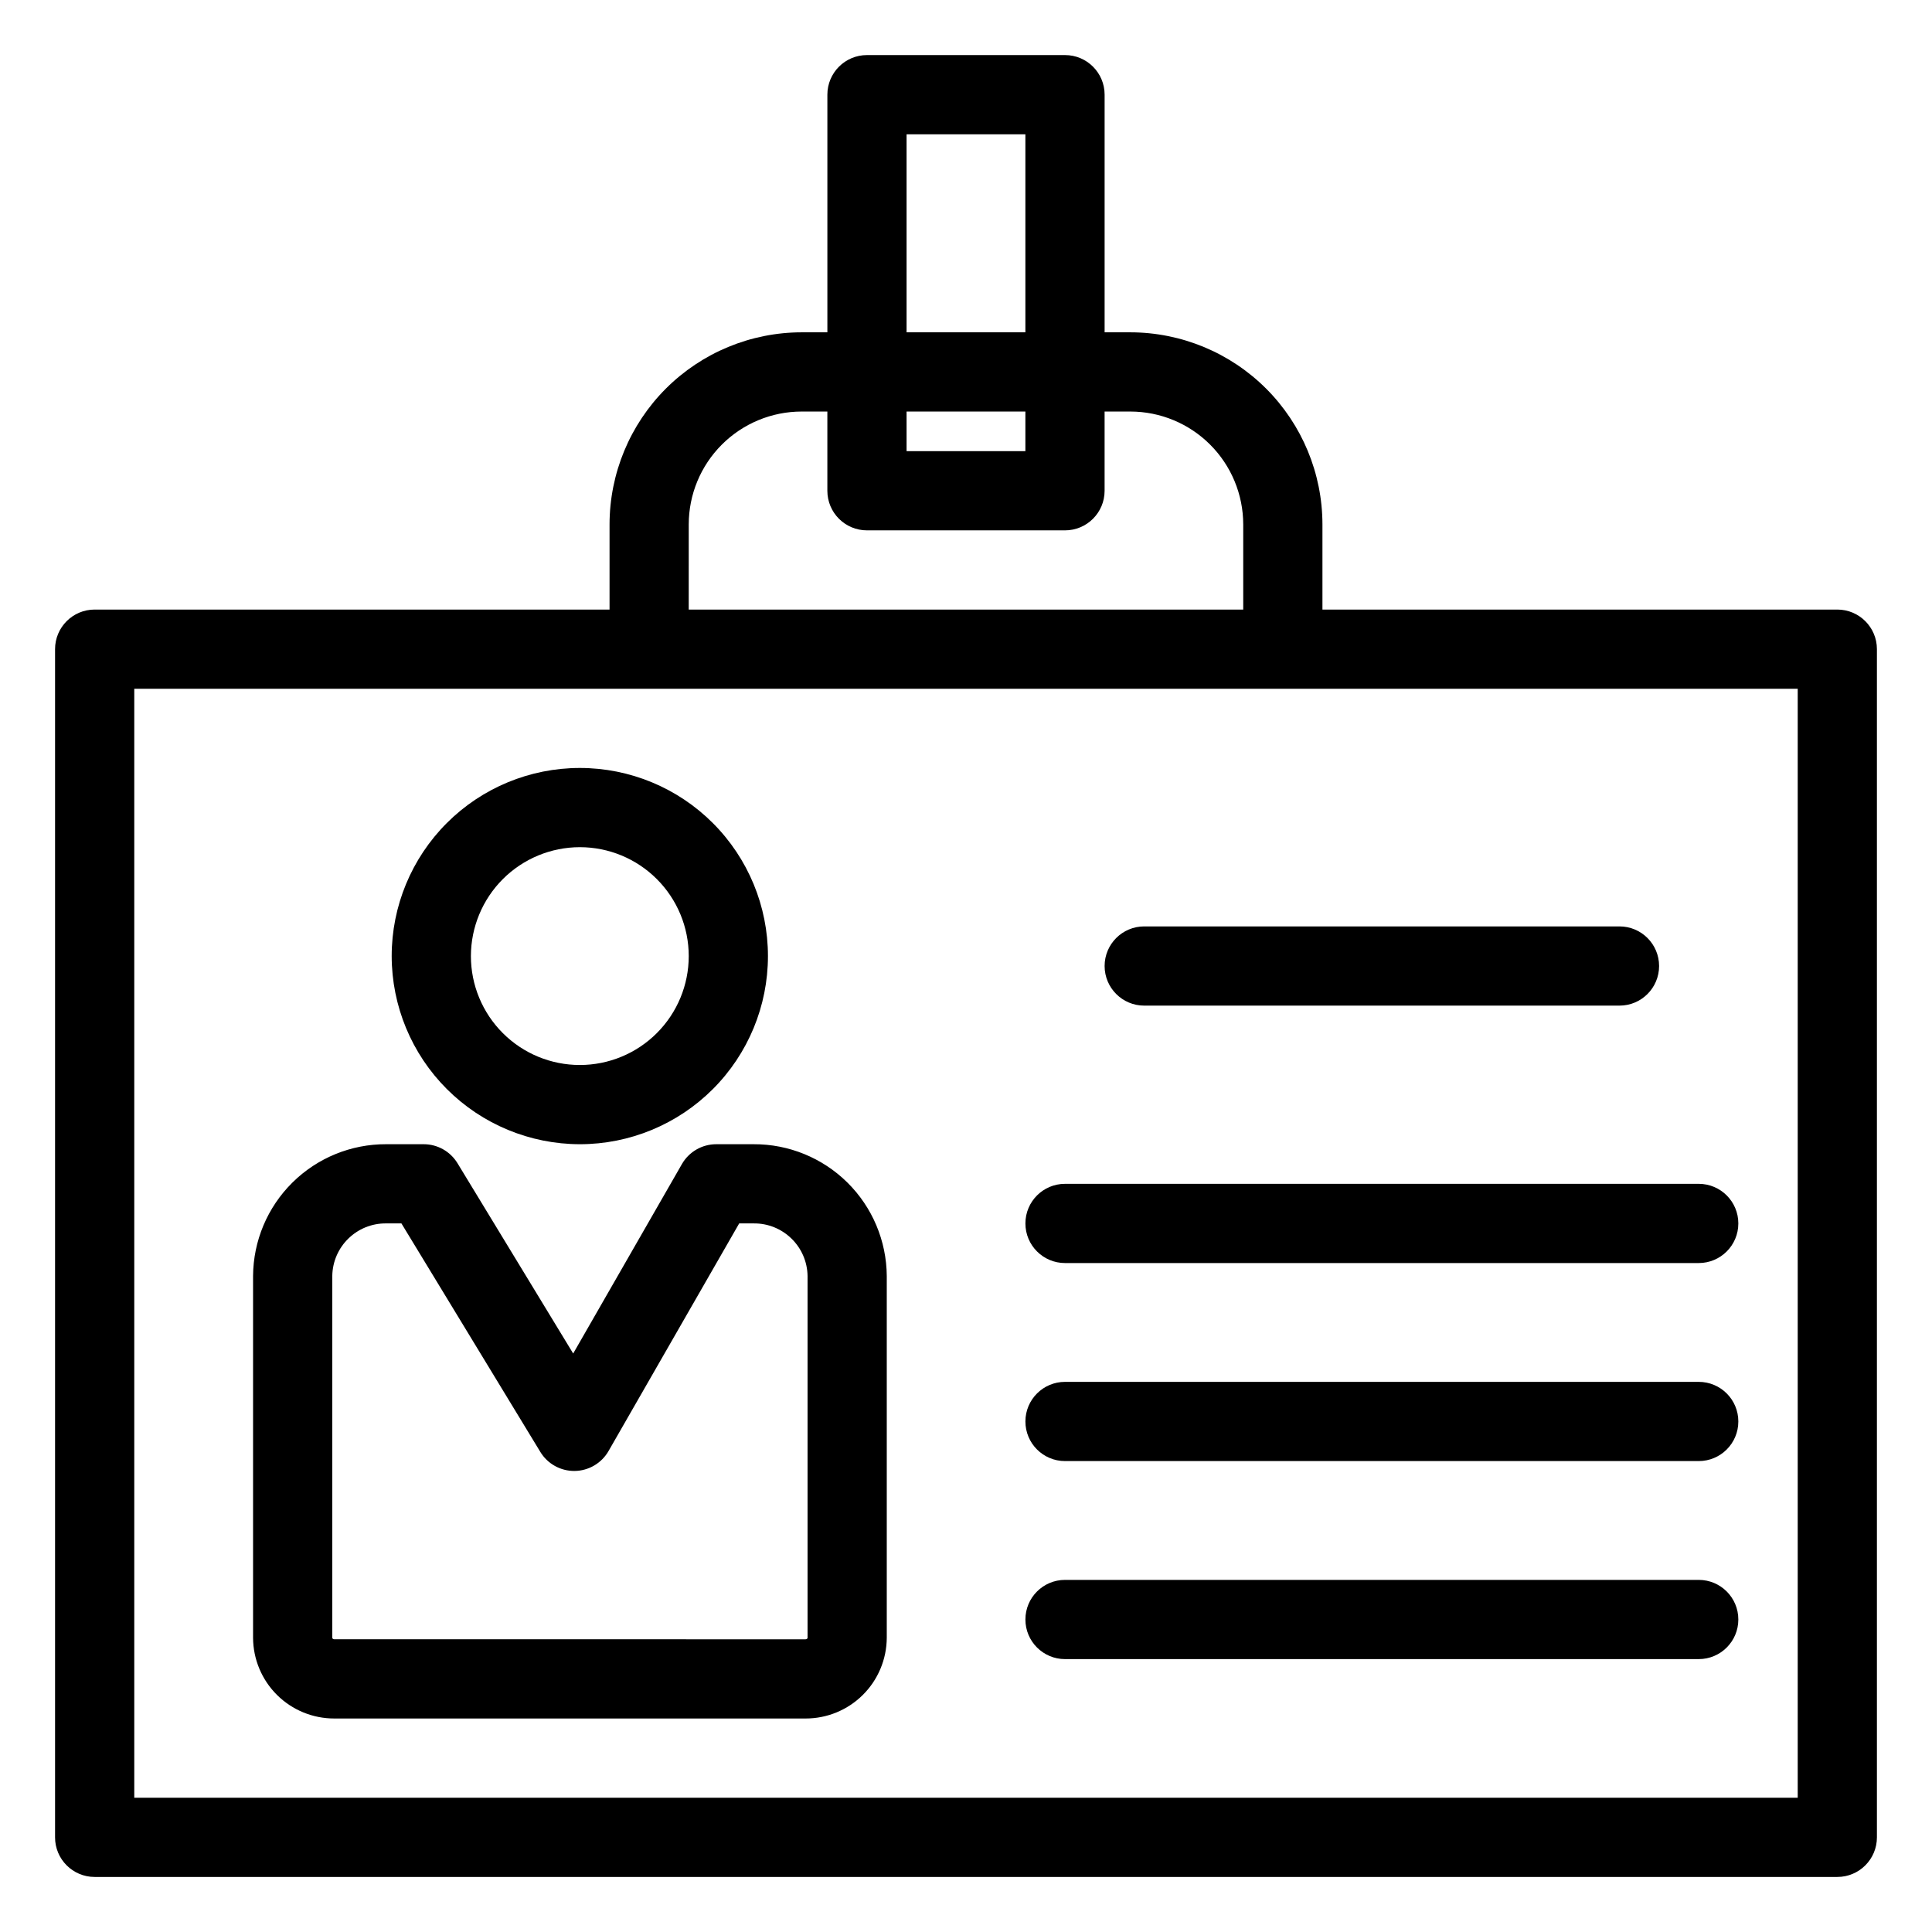
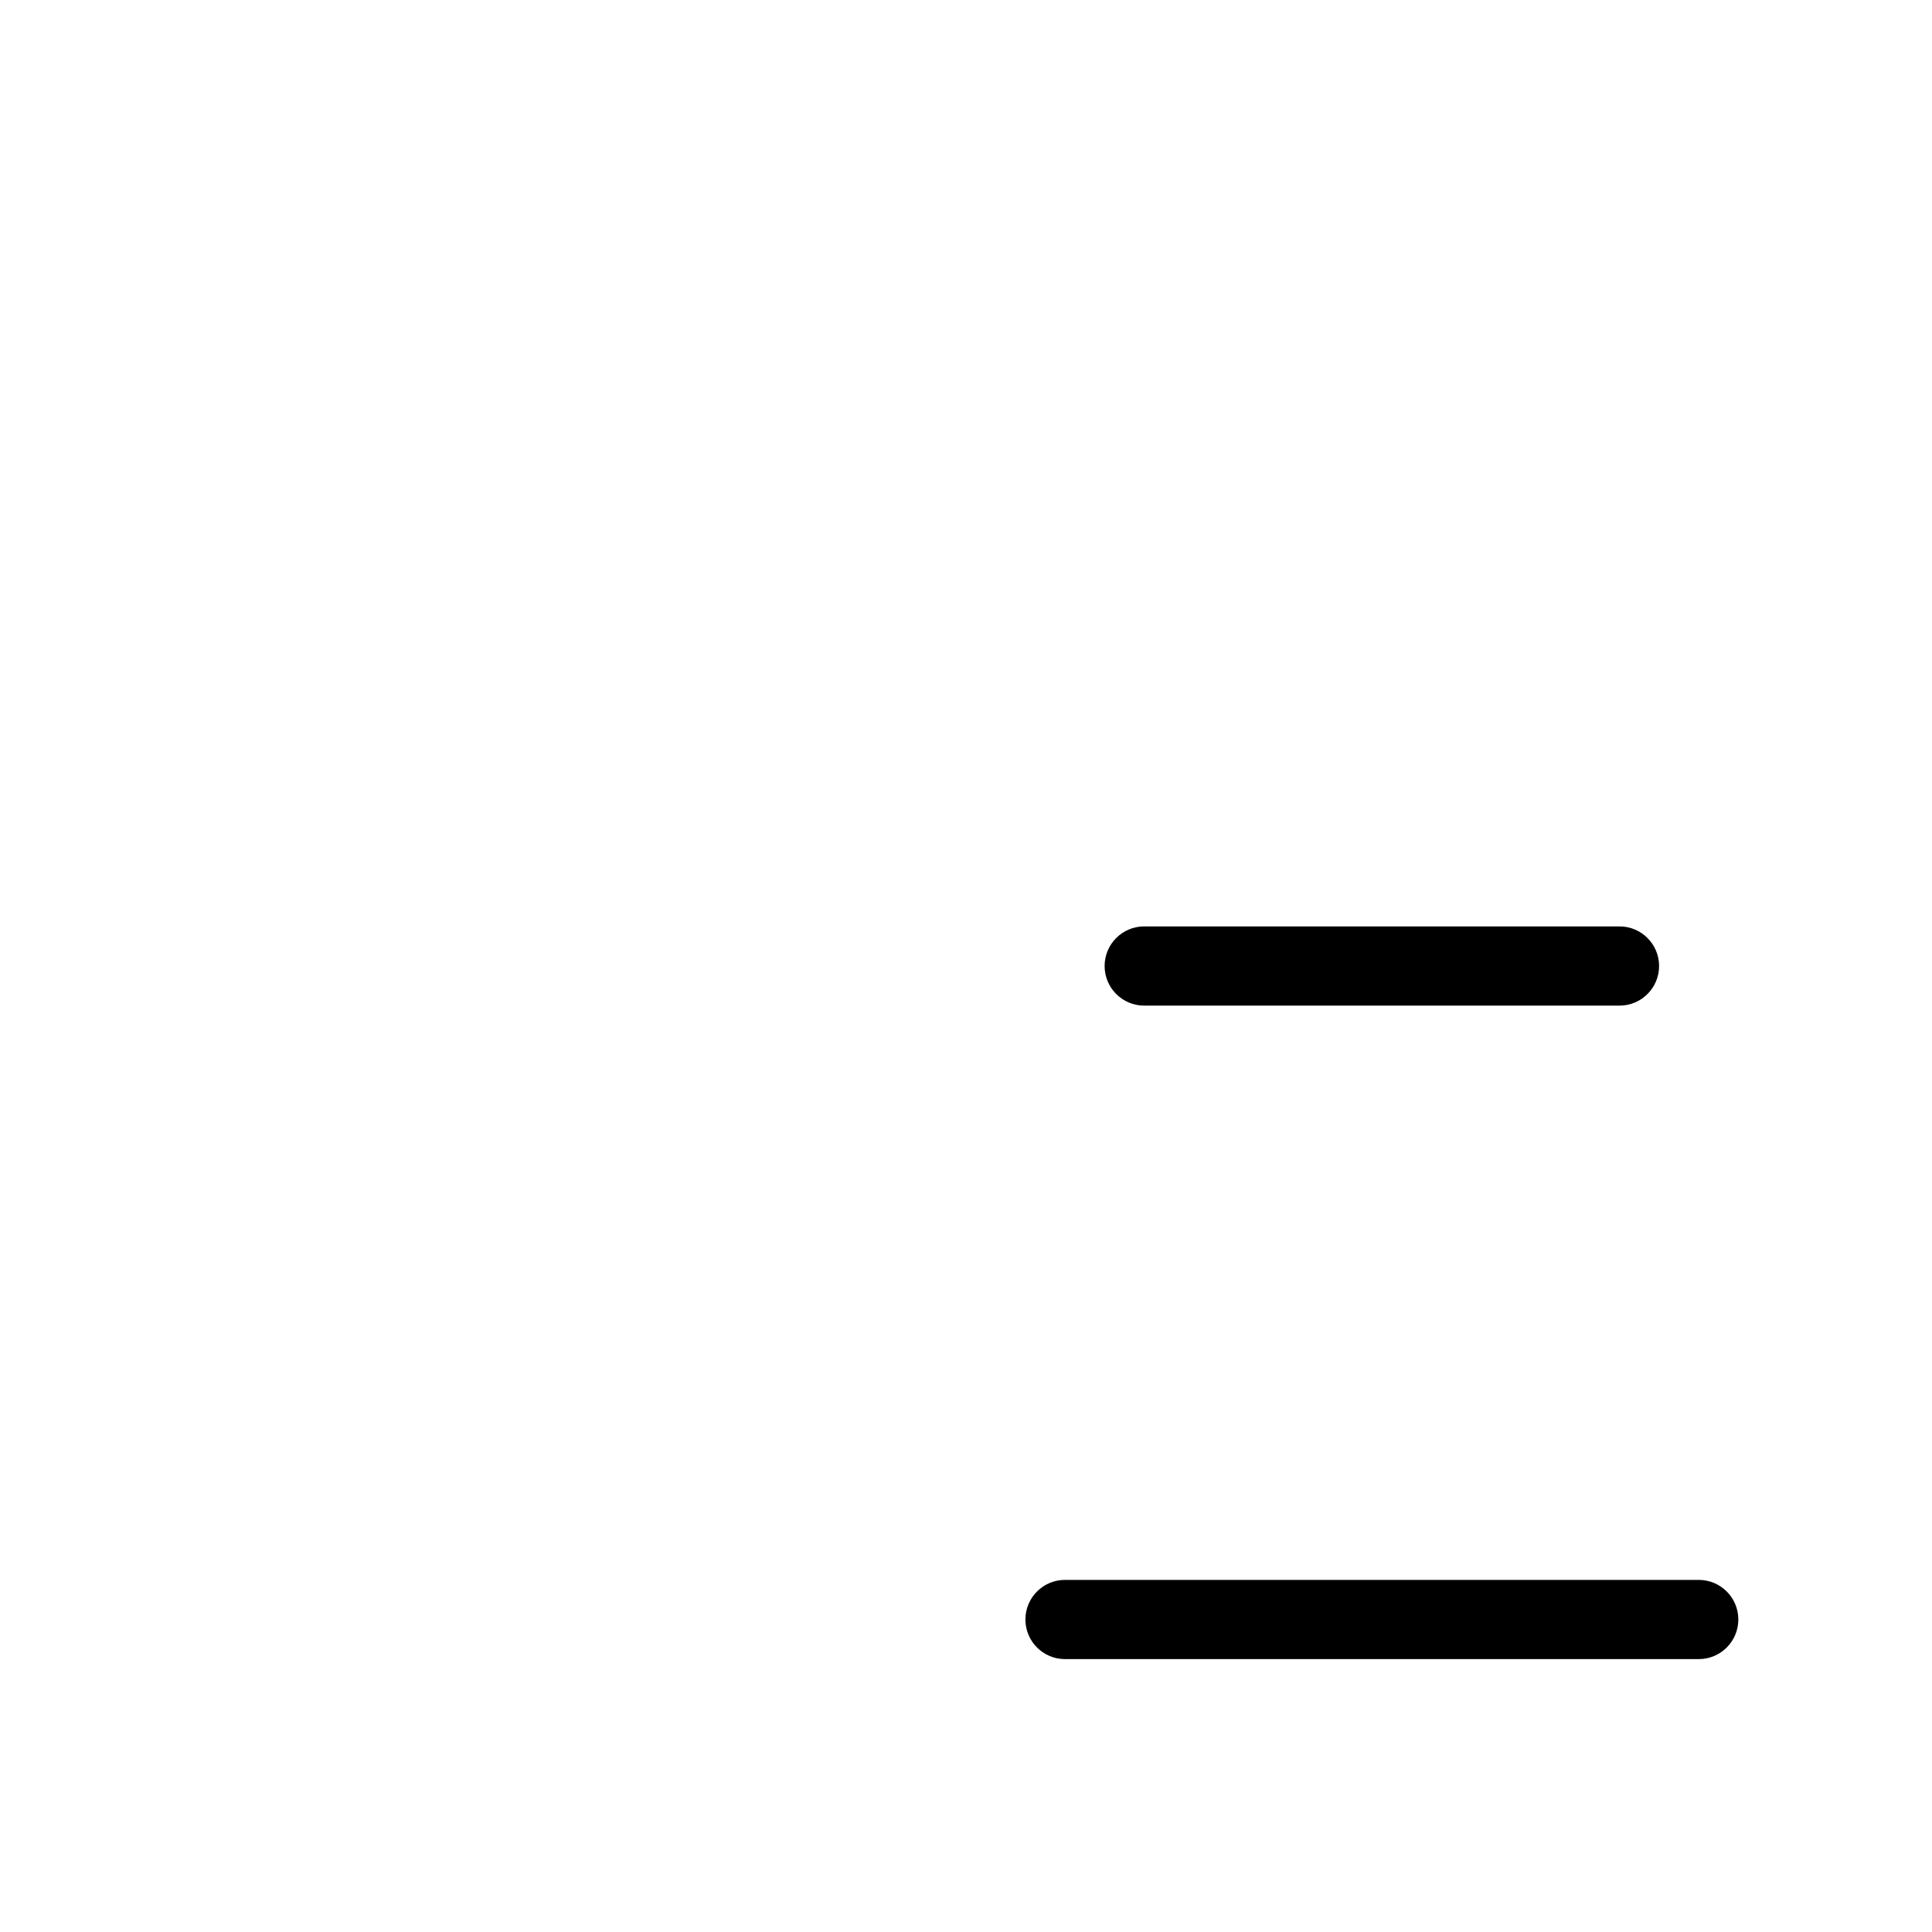
<svg xmlns="http://www.w3.org/2000/svg" fill="#000000" width="800px" height="800px" version="1.1" viewBox="144 144 512 512">
  <g>
-     <path d="m297.66 447.23c13.223 0 25.902-5.254 35.25-14.602 9.352-9.352 14.605-22.031 14.605-35.254s-5.254-25.902-14.605-35.254c-9.348-9.352-22.027-14.602-35.25-14.602-13.223 0-25.906 5.25-35.254 14.602-9.352 9.352-14.605 22.031-14.605 35.254 0.016 13.219 5.273 25.891 14.621 35.238 9.348 9.344 22.02 14.602 35.238 14.617zm0-78.719c7.652 0 14.996 3.039 20.406 8.453 5.414 5.414 8.457 12.754 8.457 20.41s-3.043 14.996-8.457 20.41c-5.41 5.414-12.754 8.453-20.406 8.453-7.656 0-15-3.039-20.41-8.453-5.414-5.414-8.457-12.754-8.457-20.41 0.012-7.652 3.055-14.988 8.465-20.402 5.41-5.41 12.746-8.453 20.402-8.461z" />
-     <path d="m232.61 599.42h124.85c5.688 0.016 11.152-2.227 15.191-6.238 4.039-4.008 6.324-9.457 6.352-15.148v-95.883 0.004c-0.062-9.309-3.812-18.215-10.426-24.762-6.617-6.547-15.562-10.203-24.867-10.164h-9.895c-3.758 0-7.231 2.012-9.102 5.269l-28.812 50.195-30.656-50.422c-1.902-3.133-5.301-5.043-8.969-5.043h-9.918c-9.309-0.039-18.25 3.617-24.867 10.164-6.617 6.547-10.367 15.453-10.426 24.762v95.883-0.004c0.027 5.691 2.309 11.141 6.348 15.148 4.039 4.012 9.504 6.254 15.195 6.238zm-0.551-117.27c0.113-7.793 6.508-14.023 14.301-13.934h4.019l36.816 60.559h-0.004c1.93 3.172 5.391 5.09 9.102 5.043s7.125-2.051 8.973-5.273l34.629-60.328h3.816c7.789-0.09 14.188 6.141 14.301 13.934v95.883c0 0.168-0.191 0.395-0.551 0.395l-124.85-0.004c-0.359 0-0.551-0.227-0.551-0.395z" />
    <path d="m426.24 583.68h167.94c5.797 0 10.496-4.699 10.496-10.496s-4.699-10.496-10.496-10.496h-167.94c-5.797 0-10.496 4.699-10.496 10.496s4.699 10.496 10.496 10.496z" />
-     <path d="m426.24 531.2h167.94c5.797 0 10.496-4.699 10.496-10.496s-4.699-10.496-10.496-10.496h-167.94c-5.797 0-10.496 4.699-10.496 10.496s4.699 10.496 10.496 10.496z" />
-     <path d="m426.24 478.72h167.94c5.797 0 10.496-4.699 10.496-10.496s-4.699-10.496-10.496-10.496h-167.94c-5.797 0-10.496 4.699-10.496 10.496s4.699 10.496 10.496 10.496z" />
    <path d="m447.23 410.5h125.95c5.797 0 10.496-4.699 10.496-10.496s-4.699-10.496-10.496-10.496h-125.95c-5.797 0-10.496 4.699-10.496 10.496s4.699 10.496 10.496 10.496z" />
-     <path d="m630.91 305.54h-136.45v-22.578c-0.016-13.496-5.379-26.43-14.922-35.973-9.543-9.539-22.477-14.906-35.969-14.922h-6.836v-62.977c0-5.797-4.699-10.496-10.496-10.496h-52.48c-5.797 0-10.496 4.699-10.496 10.496v62.977h-6.832c-13.496 0.016-26.43 5.383-35.973 14.922-9.539 9.543-14.906 22.477-14.922 35.973v22.578h-136.45c-5.797 0-10.496 4.699-10.496 10.496v314.88c0 5.797 4.699 10.496 10.496 10.496h461.82c5.797 0 10.496-4.699 10.496-10.496v-314.88c0-5.797-4.699-10.496-10.496-10.496zm-246.66-125.95h31.488v52.48h-31.488zm0 73.473h31.488v10.496h-31.488zm-57.727 29.902c0.008-7.93 3.16-15.527 8.766-21.133 5.606-5.609 13.207-8.762 21.137-8.77h6.832v20.992c0 5.797 4.699 10.496 10.496 10.496h52.48c5.797 0 10.496-4.699 10.496-10.496v-20.992h6.836c7.926 0.008 15.527 3.16 21.133 8.77 5.606 5.606 8.758 13.203 8.77 21.133v22.578h-146.95zm293.89 337.46h-440.83v-293.89h440.83z" />
  </g>
</svg>